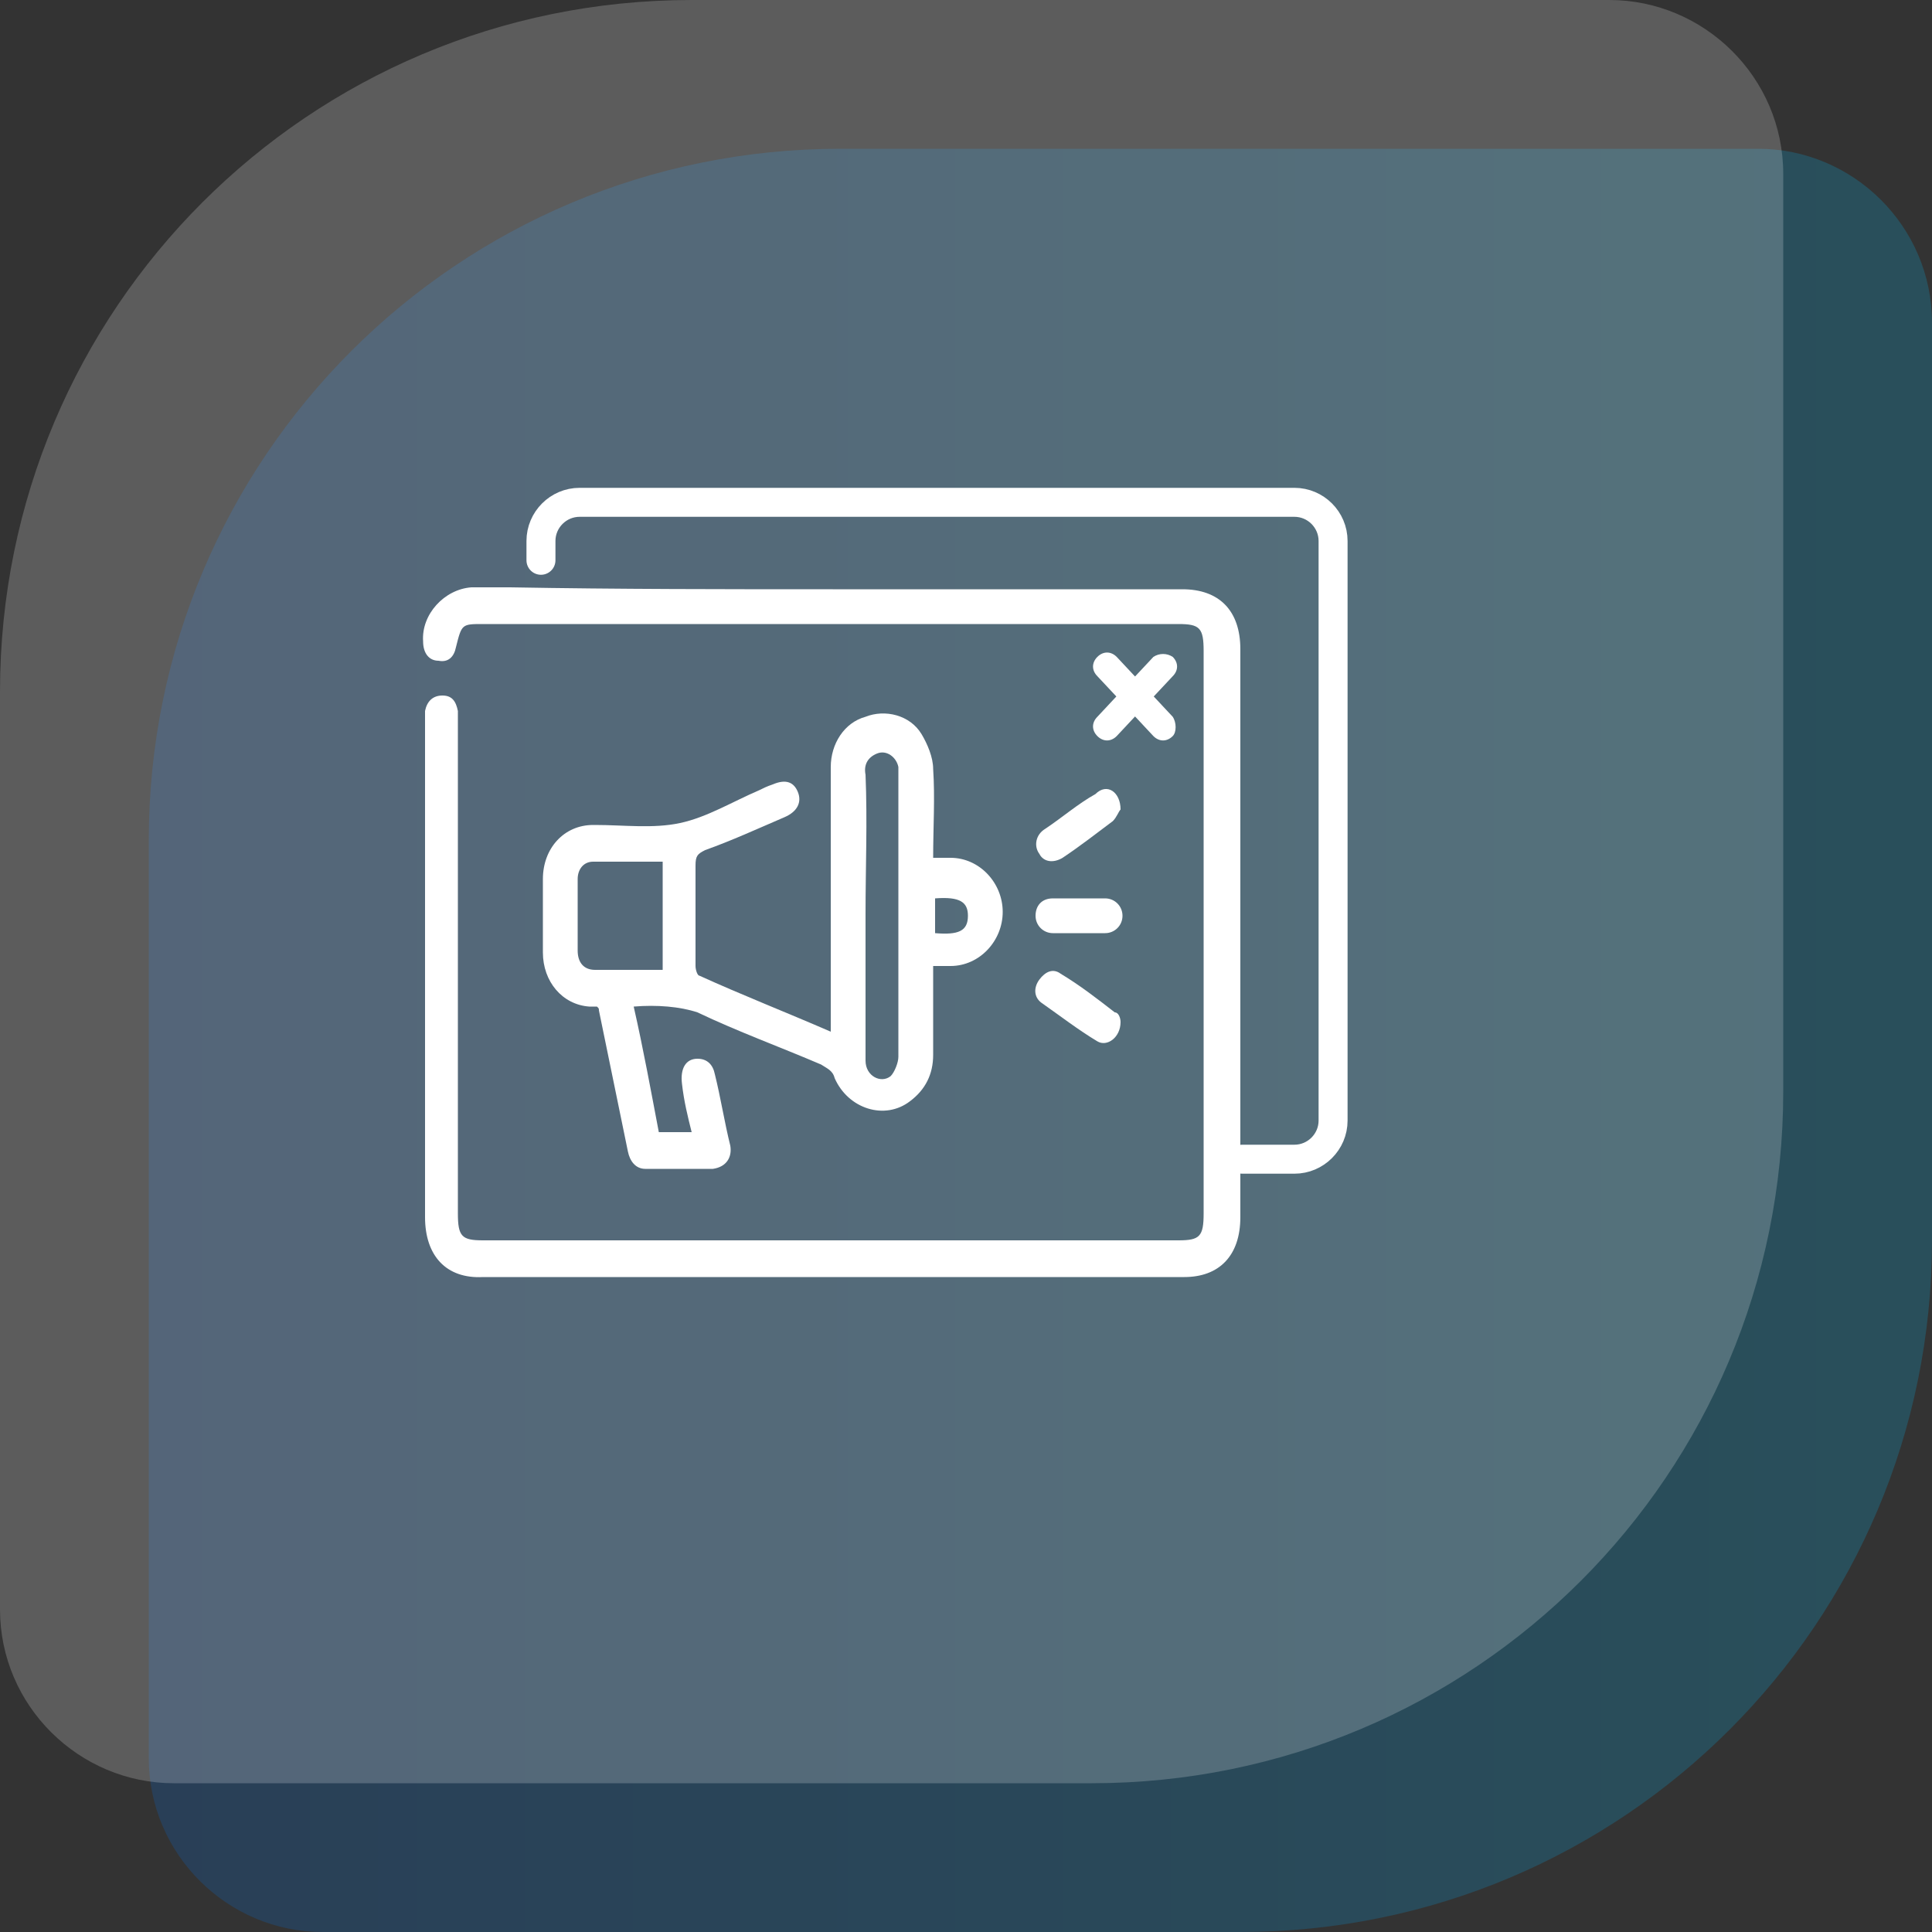
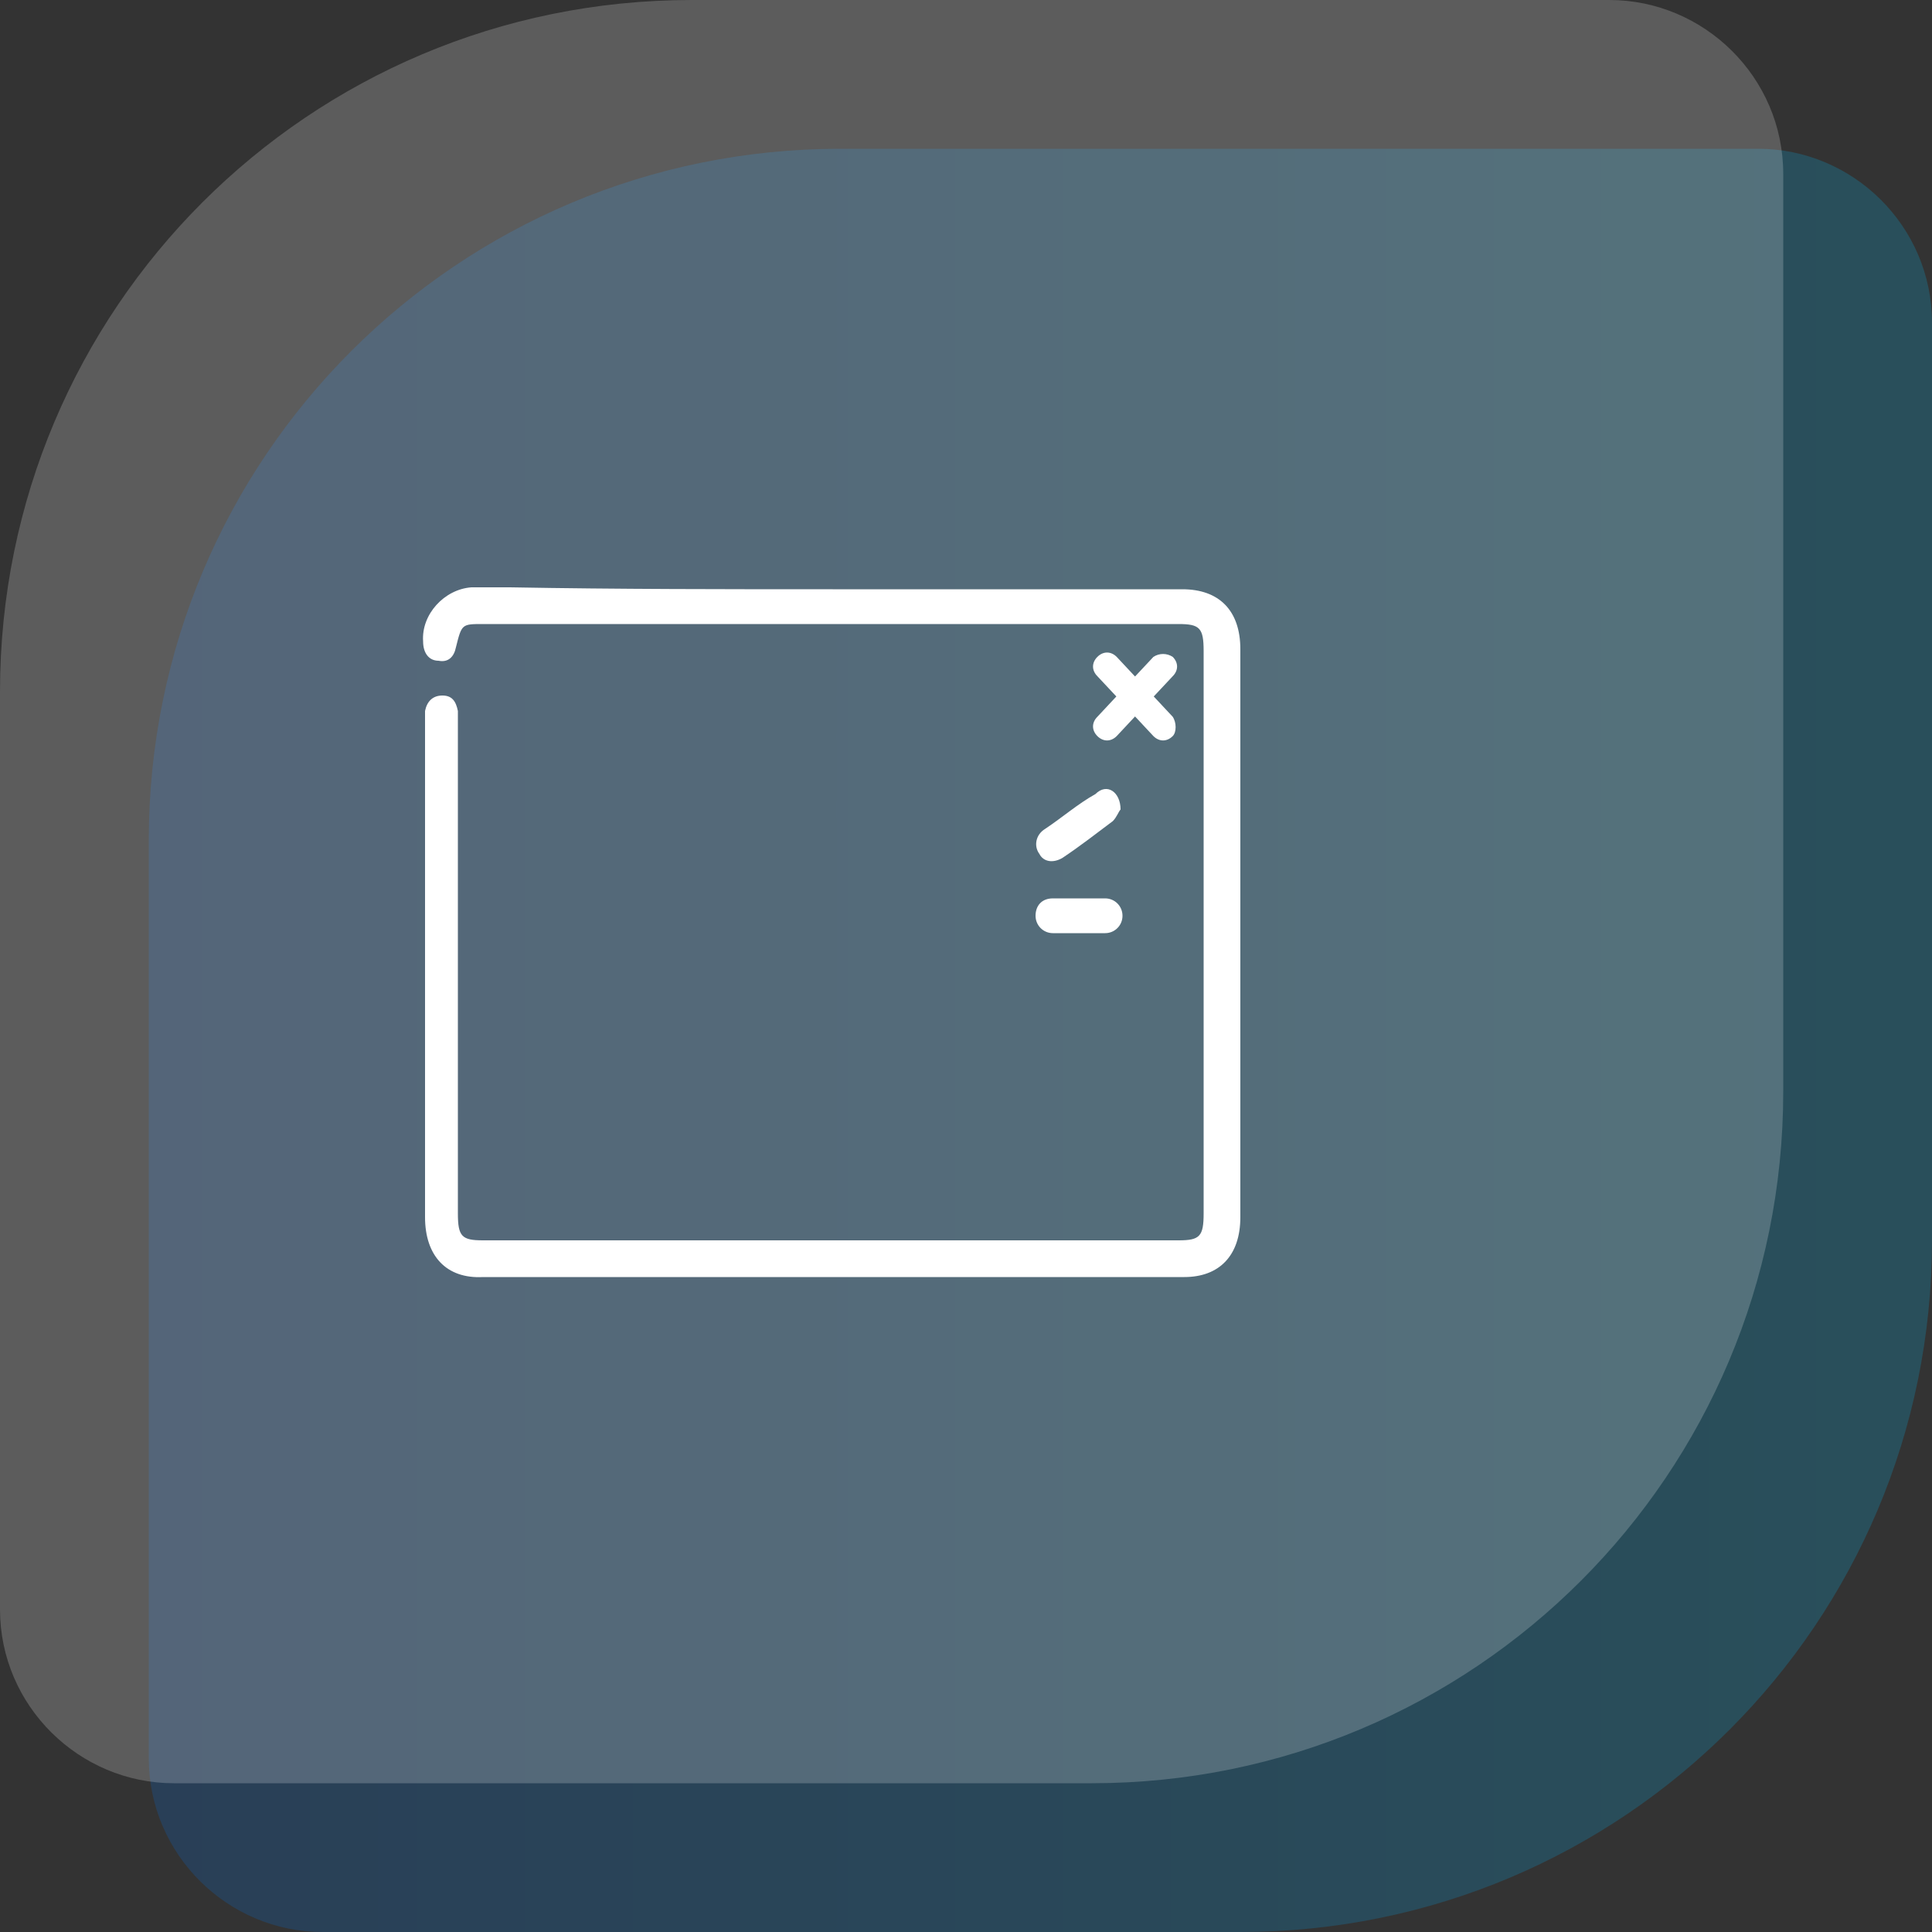
<svg xmlns="http://www.w3.org/2000/svg" version="1.1" id="Layer_1" x="0px" y="0px" viewBox="0 0 100 100" style="enable-background:new 0 0 100 100;" xml:space="preserve">
  <rect x="0" y="0" width="100" height="100" fill="#333333" stroke="none" />
  <style type="text/css">
	.st0{opacity:0.2;fill:url(#SVGID_1_);enable-background:new    ;}
	.st1{opacity:0.2;fill:#FFFFFF;enable-background:new    ;}
	.st2{fill:#FFFFFF;}
	.st3{fill:none;stroke:#FFFFFF;stroke-width:1.5;stroke-linecap:round;}
</style>
  <linearGradient id="SVGID_1_" gradientUnits="userSpaceOnUse" x1="7.692" y1="48.154" x2="99.835" y2="48.154" gradientTransform="matrix(1 0 0 -1 0 102)">
    <stop offset="0" style="stop-color:#006EE6" />
    <stop offset="0.979" style="stop-color:#00BFF9" />
  </linearGradient>
  <path class="st0" d="M91,7.7c4.9,0,9,4,9,9v47.5C100,84,84,100,64.2,100H16.7c-4.9,0-9-4-9-9V43.5c0-19.8,16-35.8,35.8-35.8H91z" />
  <path class="st1" d="M83.3,0c4.9,0,9,4,9,9v47.5c0,19.8-16,35.8-35.8,35.8H9c-4.9,0-9-4-9-9l0-47.5C0,16,16,0,35.8,0L83.3,0z" />
  <path class="st2" d="M43.1,30.5c6,0,12.1,0,18.1,0c1.9,0,3,1.1,3,3.1c0,9.8,0,19.6,0,29.4c0,2-1.1,3.1-2.9,3.1  c-12.1,0-24.2,0-36.3,0C23.1,66.2,22,65,22,63c0-8.5,0-17,0-25.6c0-0.2,0-0.4,0-0.6c0.1-0.5,0.4-0.8,0.9-0.8c0.5,0,0.7,0.3,0.8,0.8  c0,0.2,0,0.4,0,0.6c0,8.5,0,16.9,0,25.4c0,1.2,0.2,1.4,1.3,1.4c12,0,24,0,36,0c1.1,0,1.3-0.2,1.3-1.4c0-9.7,0-19.4,0-29.1  c0-1.2-0.2-1.4-1.3-1.4c-12,0-24,0-36,0c-1.1,0-1.1,0-1.4,1.2c-0.1,0.5-0.4,0.8-0.9,0.7c-0.5,0-0.8-0.4-0.8-1  c-0.1-1.4,1.1-2.7,2.5-2.8c0.7,0,1.3,0,2,0C32,30.5,37.6,30.5,43.1,30.5z" />
-   <path class="st2" d="M32.8,52.1c0.5,2.2,0.9,4.4,1.3,6.5c0.6,0,1.1,0,1.7,0c-0.2-0.8-0.4-1.6-0.5-2.5c-0.1-0.8,0.2-1.3,0.8-1.3  c0.5,0,0.8,0.3,0.9,0.8c0.3,1.2,0.5,2.5,0.8,3.7c0.1,0.6-0.2,1.1-0.9,1.2c-1.2,0-2.3,0-3.5,0c-0.5,0-0.8-0.4-0.9-0.9  c-0.5-2.4-1-4.9-1.5-7.3c0-0.1,0-0.1-0.1-0.2c-0.1,0-0.2,0-0.4,0c-1.4-0.1-2.4-1.3-2.4-2.8c0-1.3,0-2.5,0-3.8c0-1.6,1.1-2.8,2.6-2.8  c0,0,0,0,0.1,0c1.5,0,3,0.2,4.4-0.1c1.4-0.3,2.7-1.1,4.1-1.7c0.2-0.1,0.4-0.2,0.7-0.3c0.7-0.3,1.1-0.1,1.3,0.4c0.2,0.5,0,1-0.7,1.3  c-1.4,0.6-2.7,1.2-4.1,1.7c-0.4,0.2-0.5,0.3-0.5,0.8c0,1.7,0,3.5,0,5.2c0,0.2,0.1,0.5,0.2,0.5c2.2,1,4.5,1.9,6.8,2.9  c0-0.3,0-0.5,0-0.7c0-4.3,0-8.6,0-13c0-1.2,0.7-2.3,1.8-2.6c1-0.4,2.3-0.1,2.9,0.9c0.3,0.5,0.6,1.2,0.6,1.8c0.1,1.5,0,3,0,4.6  c0.3,0,0.6,0,0.9,0c1.5,0,2.7,1.3,2.7,2.8c0,1.5-1.2,2.8-2.7,2.8c-0.3,0-0.5,0-0.9,0c0,1.6,0,3.1,0,4.6c0,1-0.4,1.8-1.2,2.4  c-1.3,1-3.2,0.4-3.9-1.2c-0.1-0.4-0.4-0.5-0.7-0.7c-2.1-0.9-4.3-1.7-6.4-2.7C35.2,52.1,34,52,32.8,52.1z M44.8,47.3  c0,1.6,0,3.1,0,4.7c0,1,0,1.9,0,2.9c0,0.8,0.8,1.2,1.3,0.8c0.2-0.2,0.4-0.7,0.4-1c0-4.8,0-9.7,0-14.5c0-0.2,0-0.3,0-0.5  c-0.1-0.5-0.6-0.9-1.1-0.7c-0.5,0.2-0.7,0.6-0.6,1.1C44.9,42.5,44.8,44.9,44.8,47.3z M34.3,44.6c-1.2,0-2.4,0-3.6,0  c-0.5,0-0.8,0.4-0.8,0.9c0,1.2,0,2.5,0,3.7c0,0.6,0.3,1,0.9,1c0.4,0,0.8,0,1.3,0c0.7,0,1.4,0,2.2,0C34.3,48.3,34.3,46.5,34.3,44.6z   M48.4,46.5c0,0.6,0,1.2,0,1.8c1.2,0.1,1.7-0.1,1.7-0.9C50.1,46.7,49.7,46.4,48.4,46.5z" />
  <path class="st2" d="M58,41.9c-0.1,0.1-0.2,0.4-0.4,0.6c-0.8,0.6-1.7,1.3-2.6,1.9c-0.5,0.3-1,0.2-1.2-0.2c-0.3-0.4-0.2-1,0.3-1.3  c0.9-0.6,1.7-1.3,2.6-1.8C57.3,40.5,58,41,58,41.9z" />
-   <path class="st2" d="M58,52.9c0,0.8-0.7,1.3-1.2,1c-1-0.6-1.9-1.3-2.9-2c-0.4-0.3-0.4-0.8-0.1-1.2c0.3-0.4,0.7-0.6,1.1-0.3  c1,0.6,1.9,1.3,2.8,2C57.9,52.4,58,52.7,58,52.9z" />
  <path class="st2" d="M55.8,48.3c-0.4,0-0.9,0-1.3,0c-0.5,0-0.9-0.4-0.9-0.9c0-0.5,0.3-0.9,0.9-0.9c0.9,0,1.8,0,2.7,0  c0.5,0,0.9,0.4,0.9,0.9c0,0.5-0.4,0.9-0.9,0.9C56.7,48.3,56.3,48.3,55.8,48.3z" />
  <path class="st2" d="M60.7,34L60.7,34c0.3,0.3,0.3,0.7,0,1l-2.9,3.1c-0.3,0.3-0.7,0.3-1,0l0,0c-0.3-0.3-0.3-0.7,0-1l2.9-3.1  C60,33.8,60.4,33.8,60.7,34z" />
  <path class="st2" d="M60.7,38.1L60.7,38.1c-0.3,0.3-0.7,0.3-1,0l-2.9-3.1c-0.3-0.3-0.3-0.7,0-1l0,0c0.3-0.3,0.7-0.3,1,0l2.9,3.1  C60.9,37.4,60.9,37.9,60.7,38.1z" />
-   <path class="st3" d="M28,29v-1c0-1.1,0.9-2,2-2h37c1.1,0,2,0.9,2,2v30c0,1.1-0.9,2-2,2h-2.7" />
</svg>